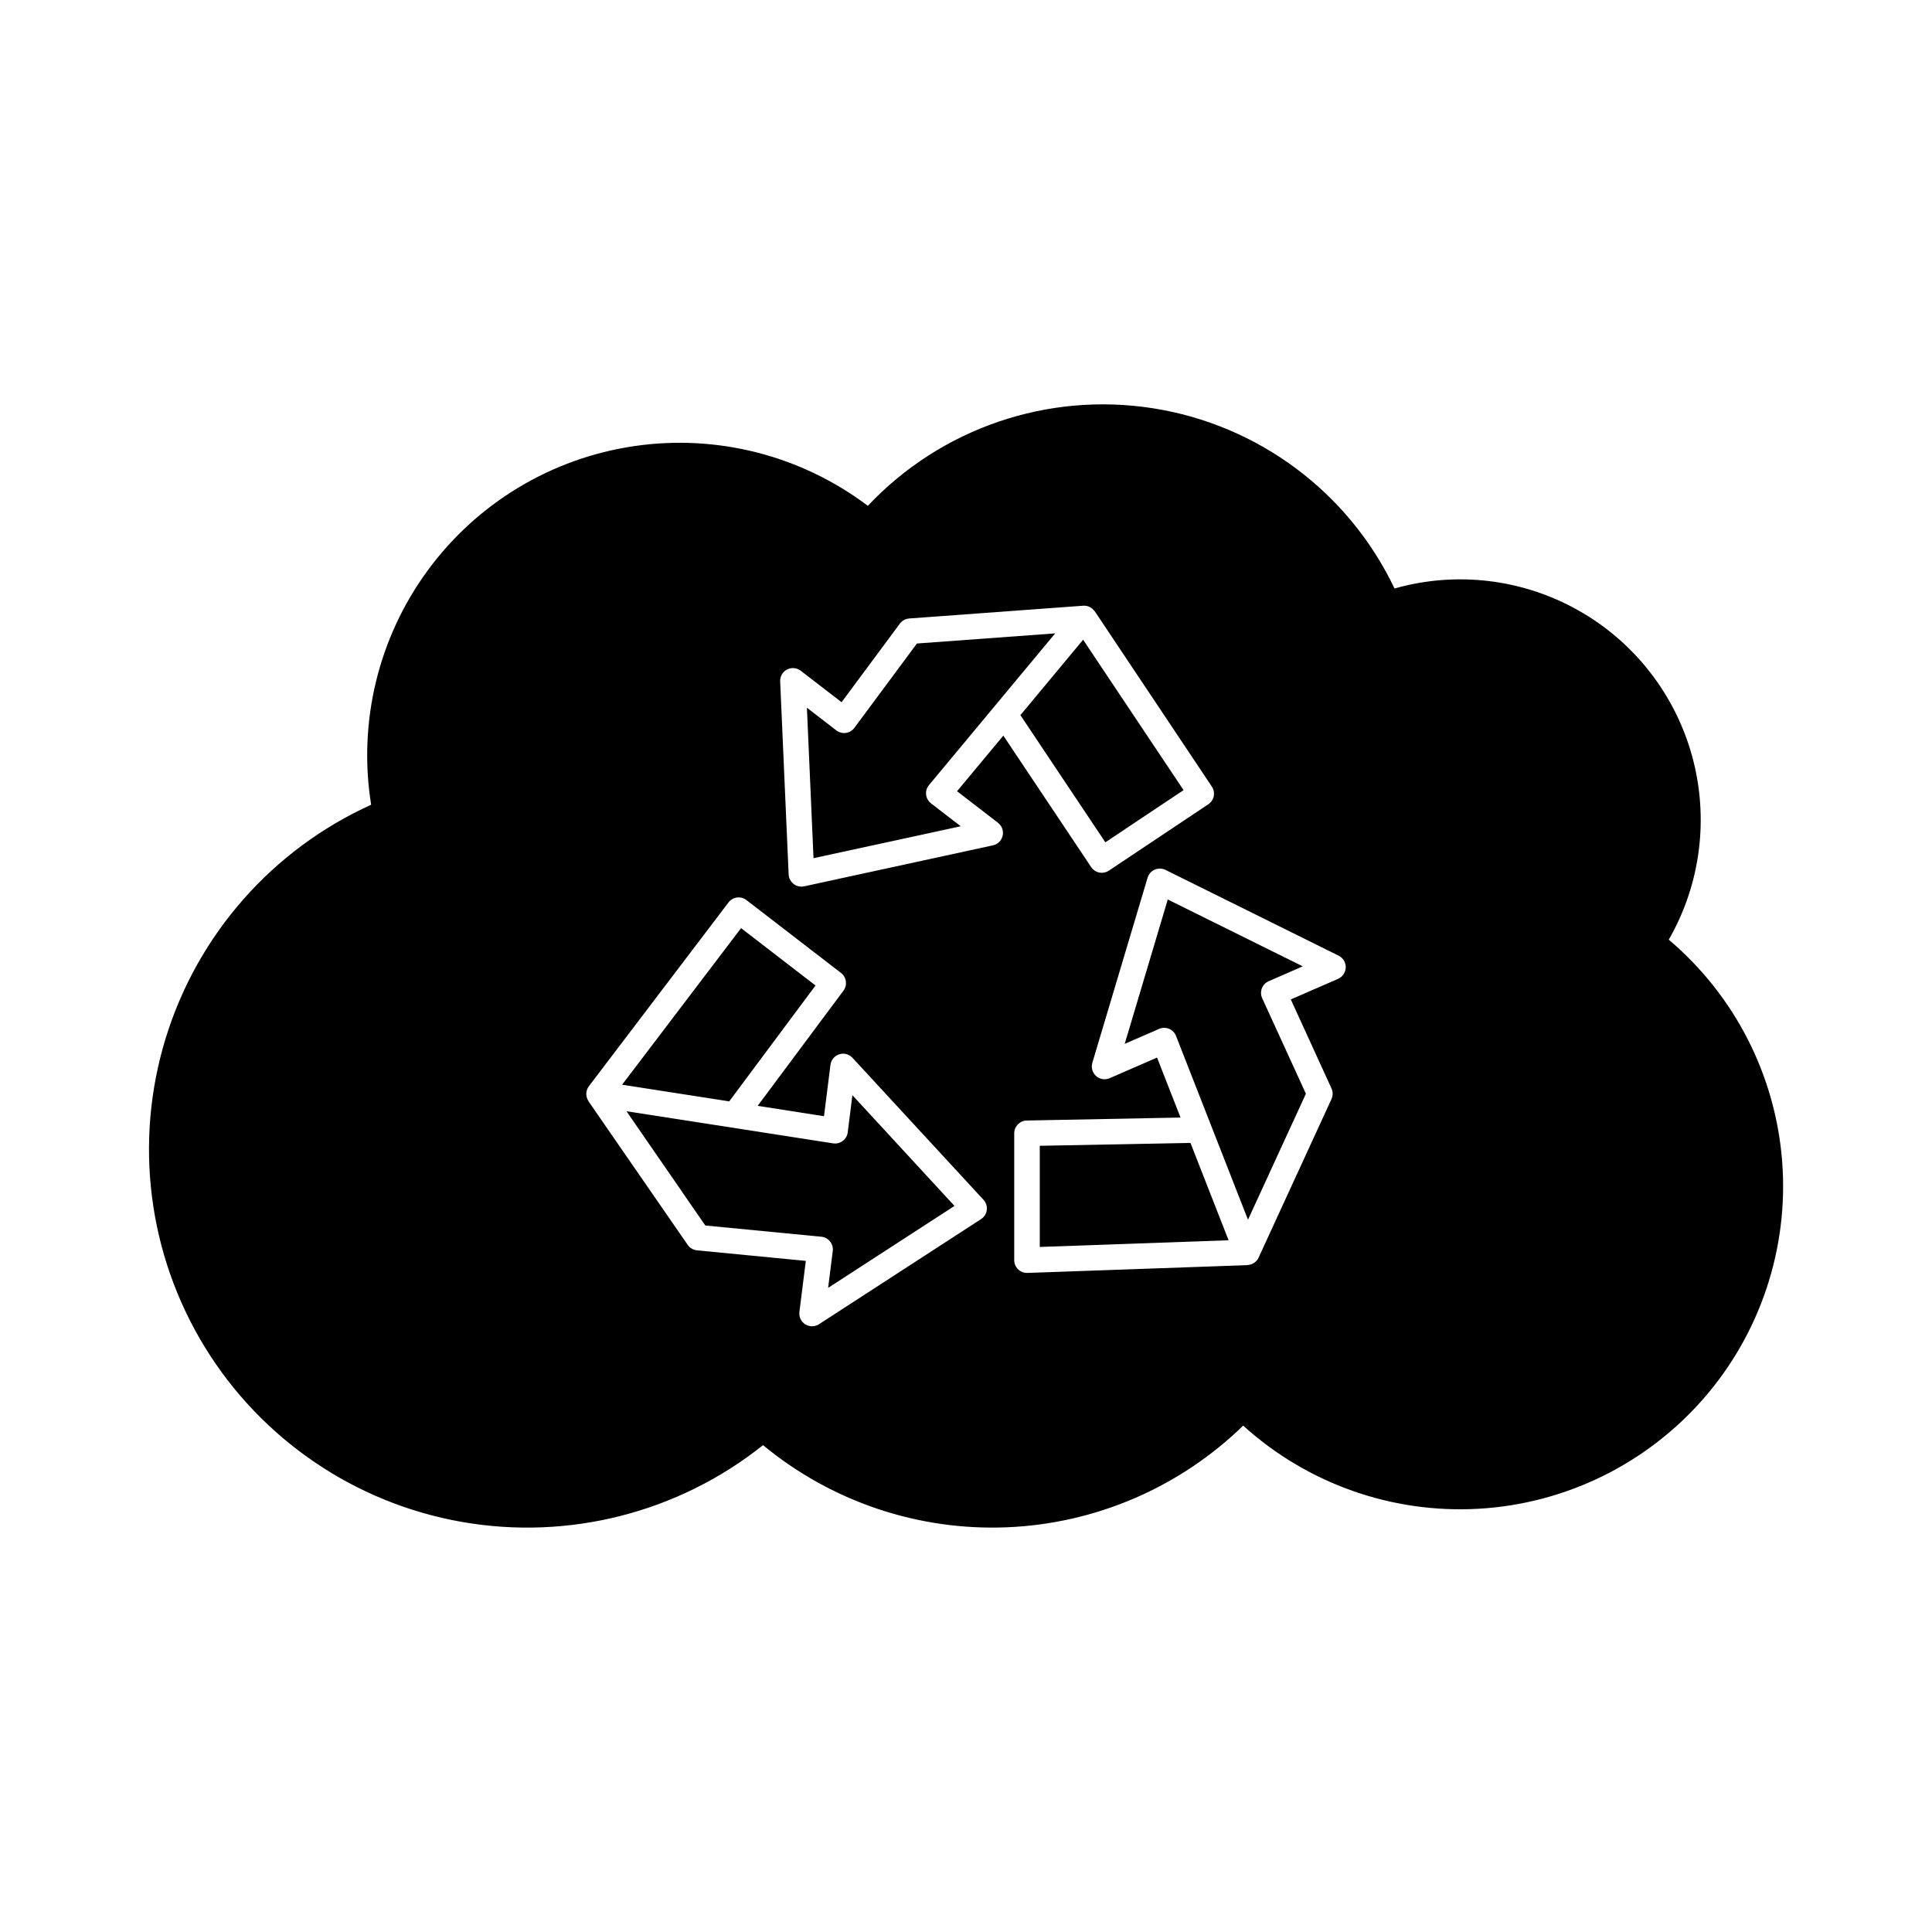
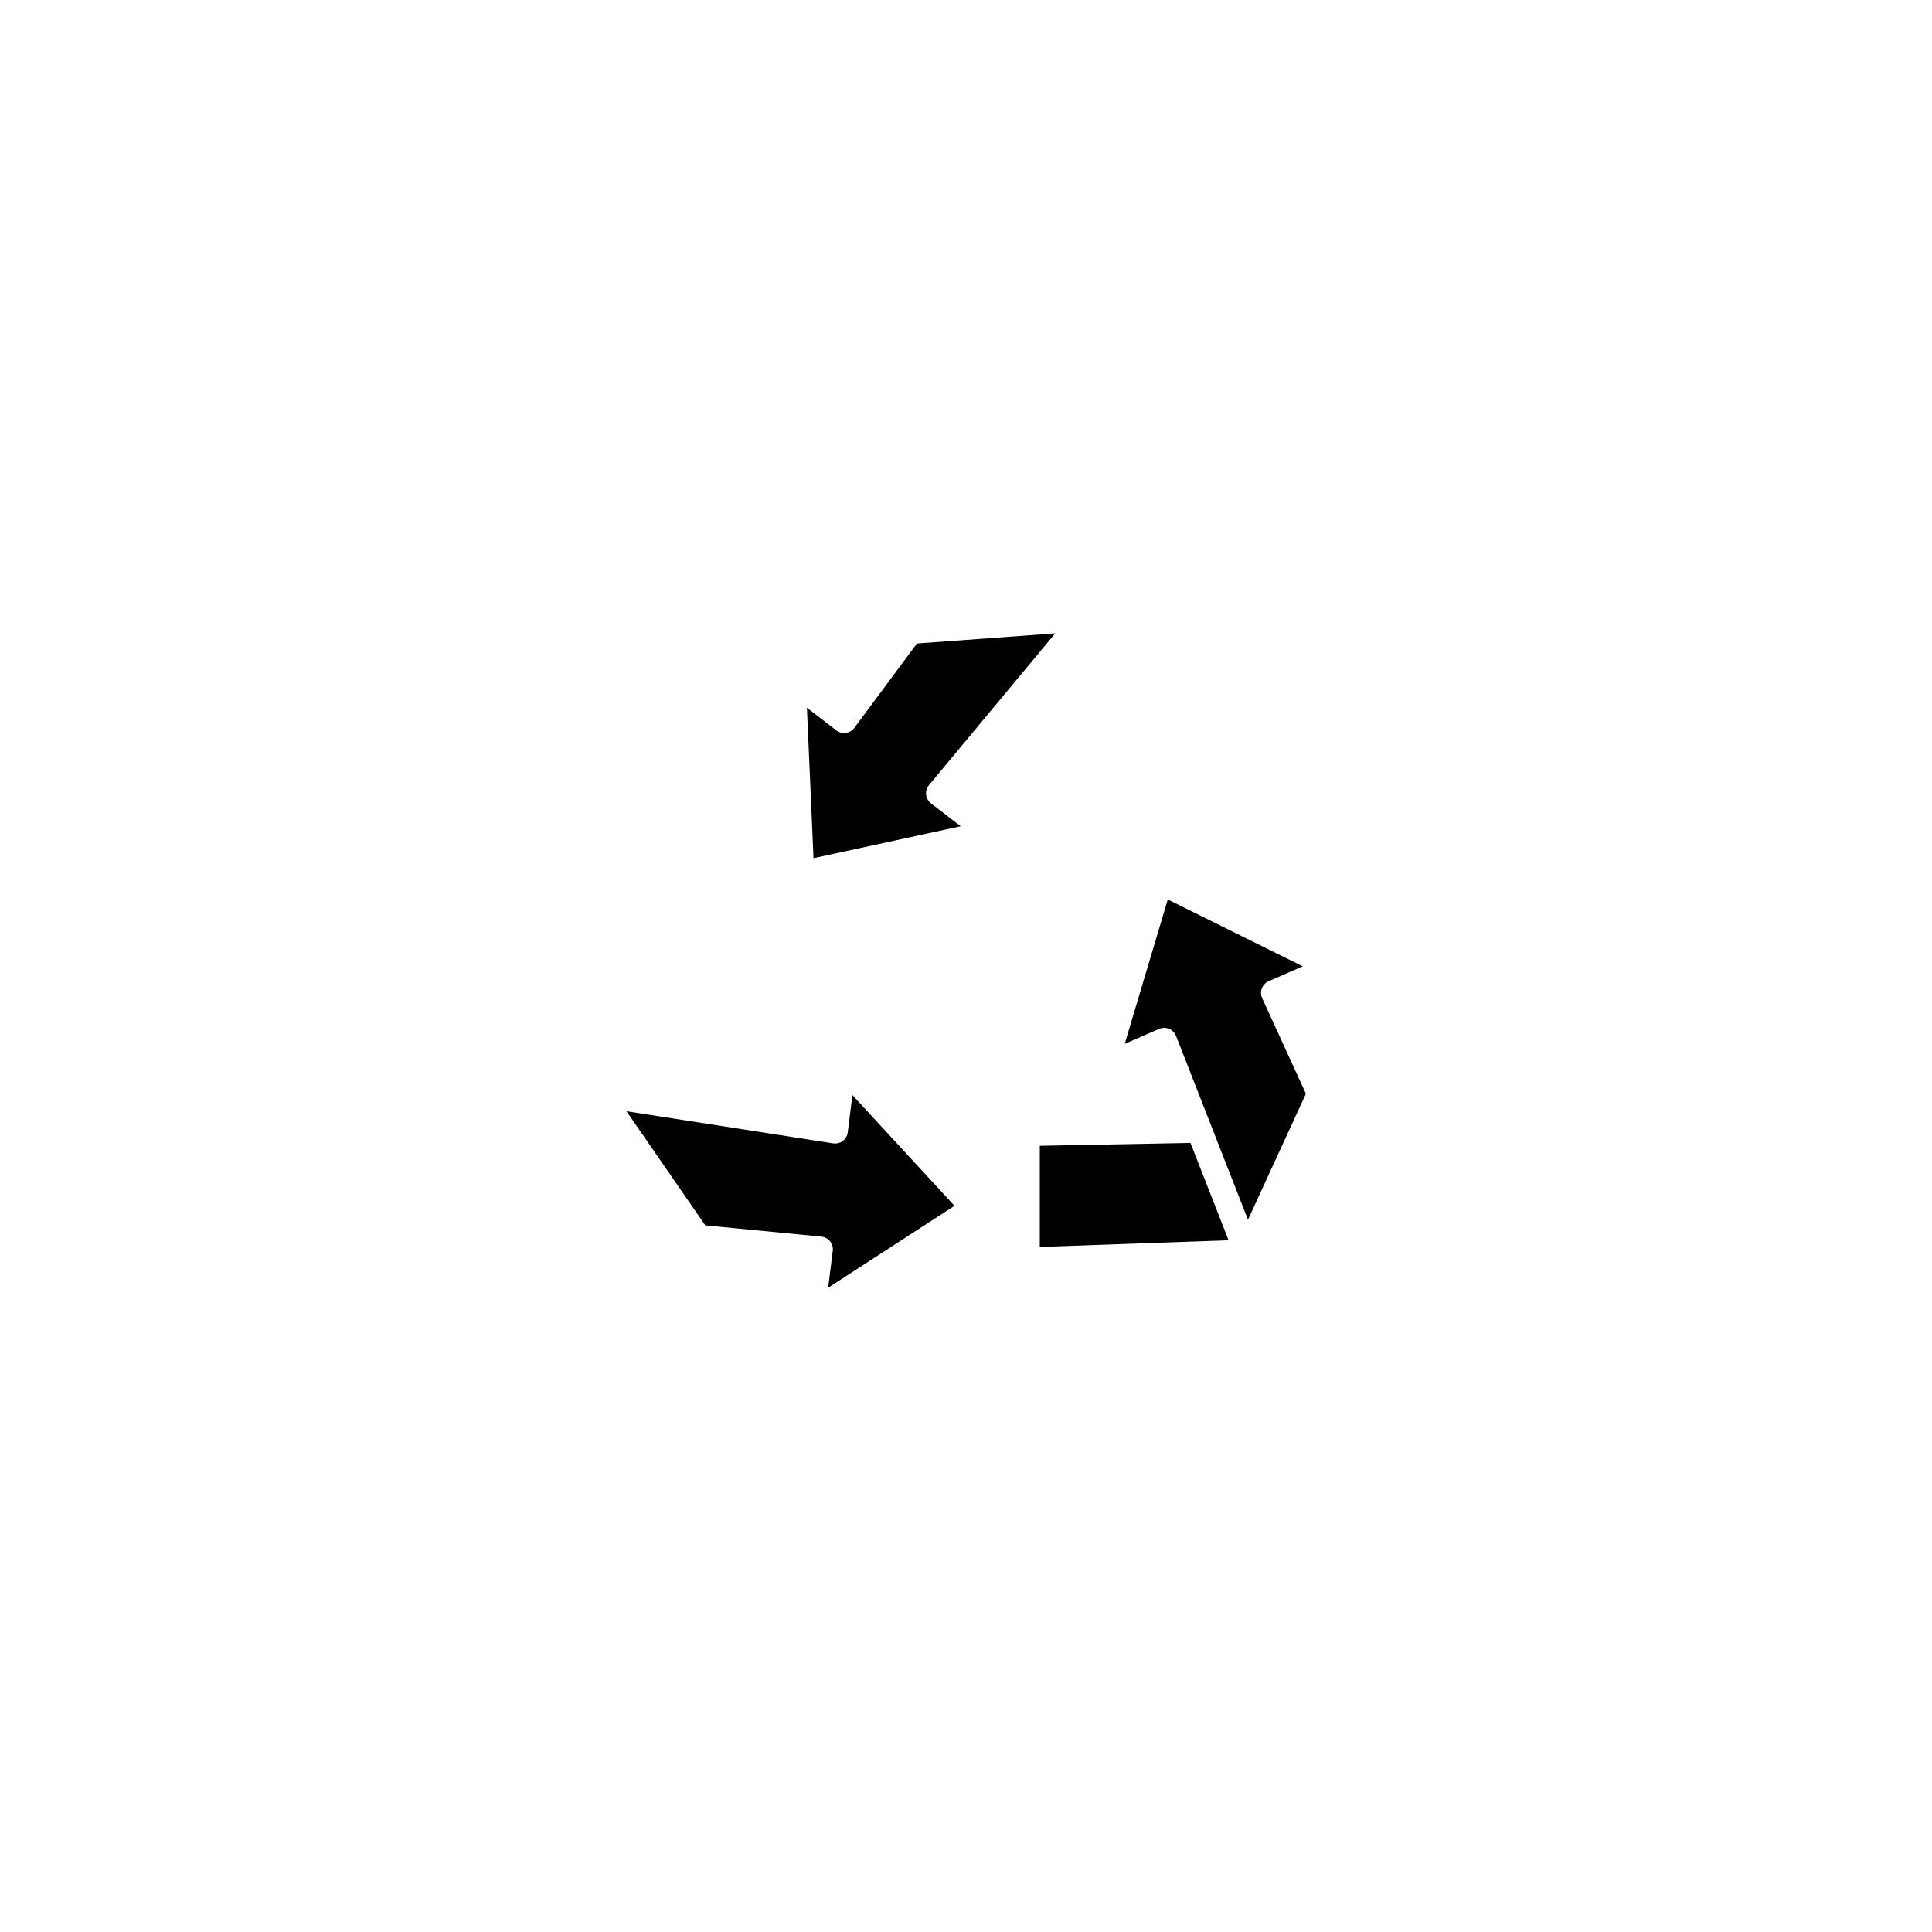
<svg xmlns="http://www.w3.org/2000/svg" fill="#000000" width="800px" height="800px" version="1.1" viewBox="144 144 512 512">
  <g>
-     <path d="m368.66 444.08c-0.113 0.906-0.59 1.73-1.32 2.277-0.73 0.551-1.652 0.781-2.559 0.645l-54.758-8.512 14.832 21.48v0.031l6.062 8.77 30.746 2.977h-0.004c0.91 0.086 1.746 0.539 2.32 1.254 0.57 0.711 0.828 1.629 0.711 2.535l-1.227 9.762 33.488-21.715-27.055-29.344z" />
-     <path d="m436.93 367.22 20.723-13.832-26.617-39.852-16.621 19.984z" />
-     <path d="m360.12 405.17-19.73-15.207-31.527 41.5 28.383 4.418z" />
+     <path d="m368.66 444.08c-0.113 0.906-0.59 1.73-1.32 2.277-0.73 0.551-1.652 0.781-2.559 0.645l-54.758-8.512 14.832 21.48l6.062 8.77 30.746 2.977h-0.004c0.91 0.086 1.746 0.539 2.32 1.254 0.57 0.711 0.828 1.629 0.711 2.535l-1.227 9.762 33.488-21.715-27.055-29.344z" />
    <path d="m423.64 311.85-36.645 2.688-16.582 22.355c-0.539 0.73-1.352 1.211-2.25 1.336-0.898 0.125-1.809-0.117-2.527-0.668l-7.797-6.008 1.75 39.875 39.008-8.465-7.871-6.062c-0.73-0.559-1.199-1.395-1.301-2.309s0.176-1.828 0.766-2.535z" />
-     <path d="m586.24 393.02c8.465-14.738 10.695-32.246 6.188-48.637-4.504-16.387-15.367-30.301-30.176-38.641-14.809-8.344-32.336-10.426-48.688-5.785-12.145-25.508-36.098-43.379-64.008-47.762-27.914-4.383-56.188 5.289-75.57 25.852-17.684-13.344-39.977-19.047-61.895-15.828-21.922 3.215-41.637 15.082-54.742 32.945-13.102 17.863-18.504 40.23-14.992 62.105-26.18 11.863-46.008 34.395-54.449 61.871-8.441 27.473-4.684 57.25 10.32 81.77 15 24.516 39.809 41.414 68.113 46.402 28.309 4.984 57.395-2.418 79.875-20.332 18.117 14.973 41.125 22.727 64.609 21.77 23.484-0.953 45.785-10.551 62.629-26.945 17.012 15.414 39.5 23.352 62.418 22.031 22.918-1.324 44.344-11.797 59.469-29.066 15.121-17.27 22.676-39.891 20.965-62.781-1.711-22.895-12.543-44.141-30.066-58.969zm-182.24 74.051-42.953 27.859c-1.102 0.719-2.523 0.73-3.637 0.031-1.113-0.699-1.723-1.984-1.559-3.289l1.699-13.527-28.844-2.793 0.004-0.004c-0.992-0.098-1.895-0.625-2.461-1.441l-26.293-38.055c-0.02-0.027 0-0.055-0.023-0.082-0.789-1.195-0.738-2.758 0.121-3.902l37-48.707c0.543-0.719 1.352-1.191 2.246-1.312 0.895-0.117 1.797 0.125 2.512 0.68l25.066 19.312c1.461 1.129 1.75 3.223 0.645 4.699l-22.73 30.516 17.574 2.754 1.711-13.613c0.164-1.305 1.07-2.394 2.324-2.797s2.625-0.039 3.516 0.93l34.723 37.633h0.004c0.668 0.73 0.984 1.723 0.859 2.707-0.121 0.984-0.676 1.867-1.508 2.406zm4.477-105.03c1.047 0.805 1.527 2.141 1.238 3.426s-1.301 2.285-2.59 2.562l-50.031 10.863c-0.238 0.047-0.477 0.074-0.719 0.074-1.809-0.004-3.297-1.43-3.375-3.234l-2.246-51.148c-0.059-1.316 0.652-2.547 1.82-3.156 1.168-0.605 2.582-0.48 3.625 0.324l10.832 8.344 15.449-20.832c0.586-0.789 1.484-1.285 2.465-1.359l46.129-3.383 0.004 0.004c1.133-0.078 2.227 0.426 2.906 1.336 0.047 0.055 0.105 0.074 0.148 0.141l31.016 46.445 0.004 0.004c0.5 0.742 0.68 1.656 0.508 2.539-0.176 0.879-0.695 1.652-1.441 2.152l-26.352 17.586c-0.555 0.371-1.207 0.57-1.875 0.57-1.129 0-2.188-0.566-2.816-1.504l-23.281-34.848-12.262 14.738zm90.133 41.363-12.535 5.453 10.785 23.59v-0.004c0.406 0.898 0.406 1.926 0 2.82l-19.324 42.031c-0.52 1.109-1.598 1.852-2.82 1.938-0.043 0-0.078 0.039-0.121 0.043l-58.316 2.062h-0.117c-0.898 0-1.758-0.355-2.391-0.988-0.637-0.637-0.992-1.496-0.992-2.391v-33.625c0.004-1.84 1.477-3.344 3.32-3.383l40.754-0.789-6.223-15.895-12.555 5.465h-0.004c-1.207 0.523-2.606 0.301-3.59-0.574-0.984-0.871-1.371-2.234-1-3.496l14.645-49.062h0.004c0.281-0.953 0.973-1.734 1.887-2.133 0.918-0.395 1.961-0.367 2.856 0.066l45.883 22.73c1.18 0.586 1.91 1.801 1.879 3.117-0.031 1.316-0.824 2.496-2.035 3.019z" />
    <path d="m442.06 420.63 9.109-3.961c0.422-0.188 0.883-0.281 1.344-0.281 0.445 0.004 0.887 0.09 1.301 0.258 0.848 0.355 1.516 1.039 1.852 1.895l19.062 48.699 15.352-33.391-11.59-25.312c-0.379-0.824-0.406-1.77-0.082-2.617s0.977-1.527 1.809-1.895l9.023-3.938-35.766-17.711z" />
    <path d="m419.55 447.65v26.805l50.035-1.773-10.098-25.801z" />
  </g>
</svg>